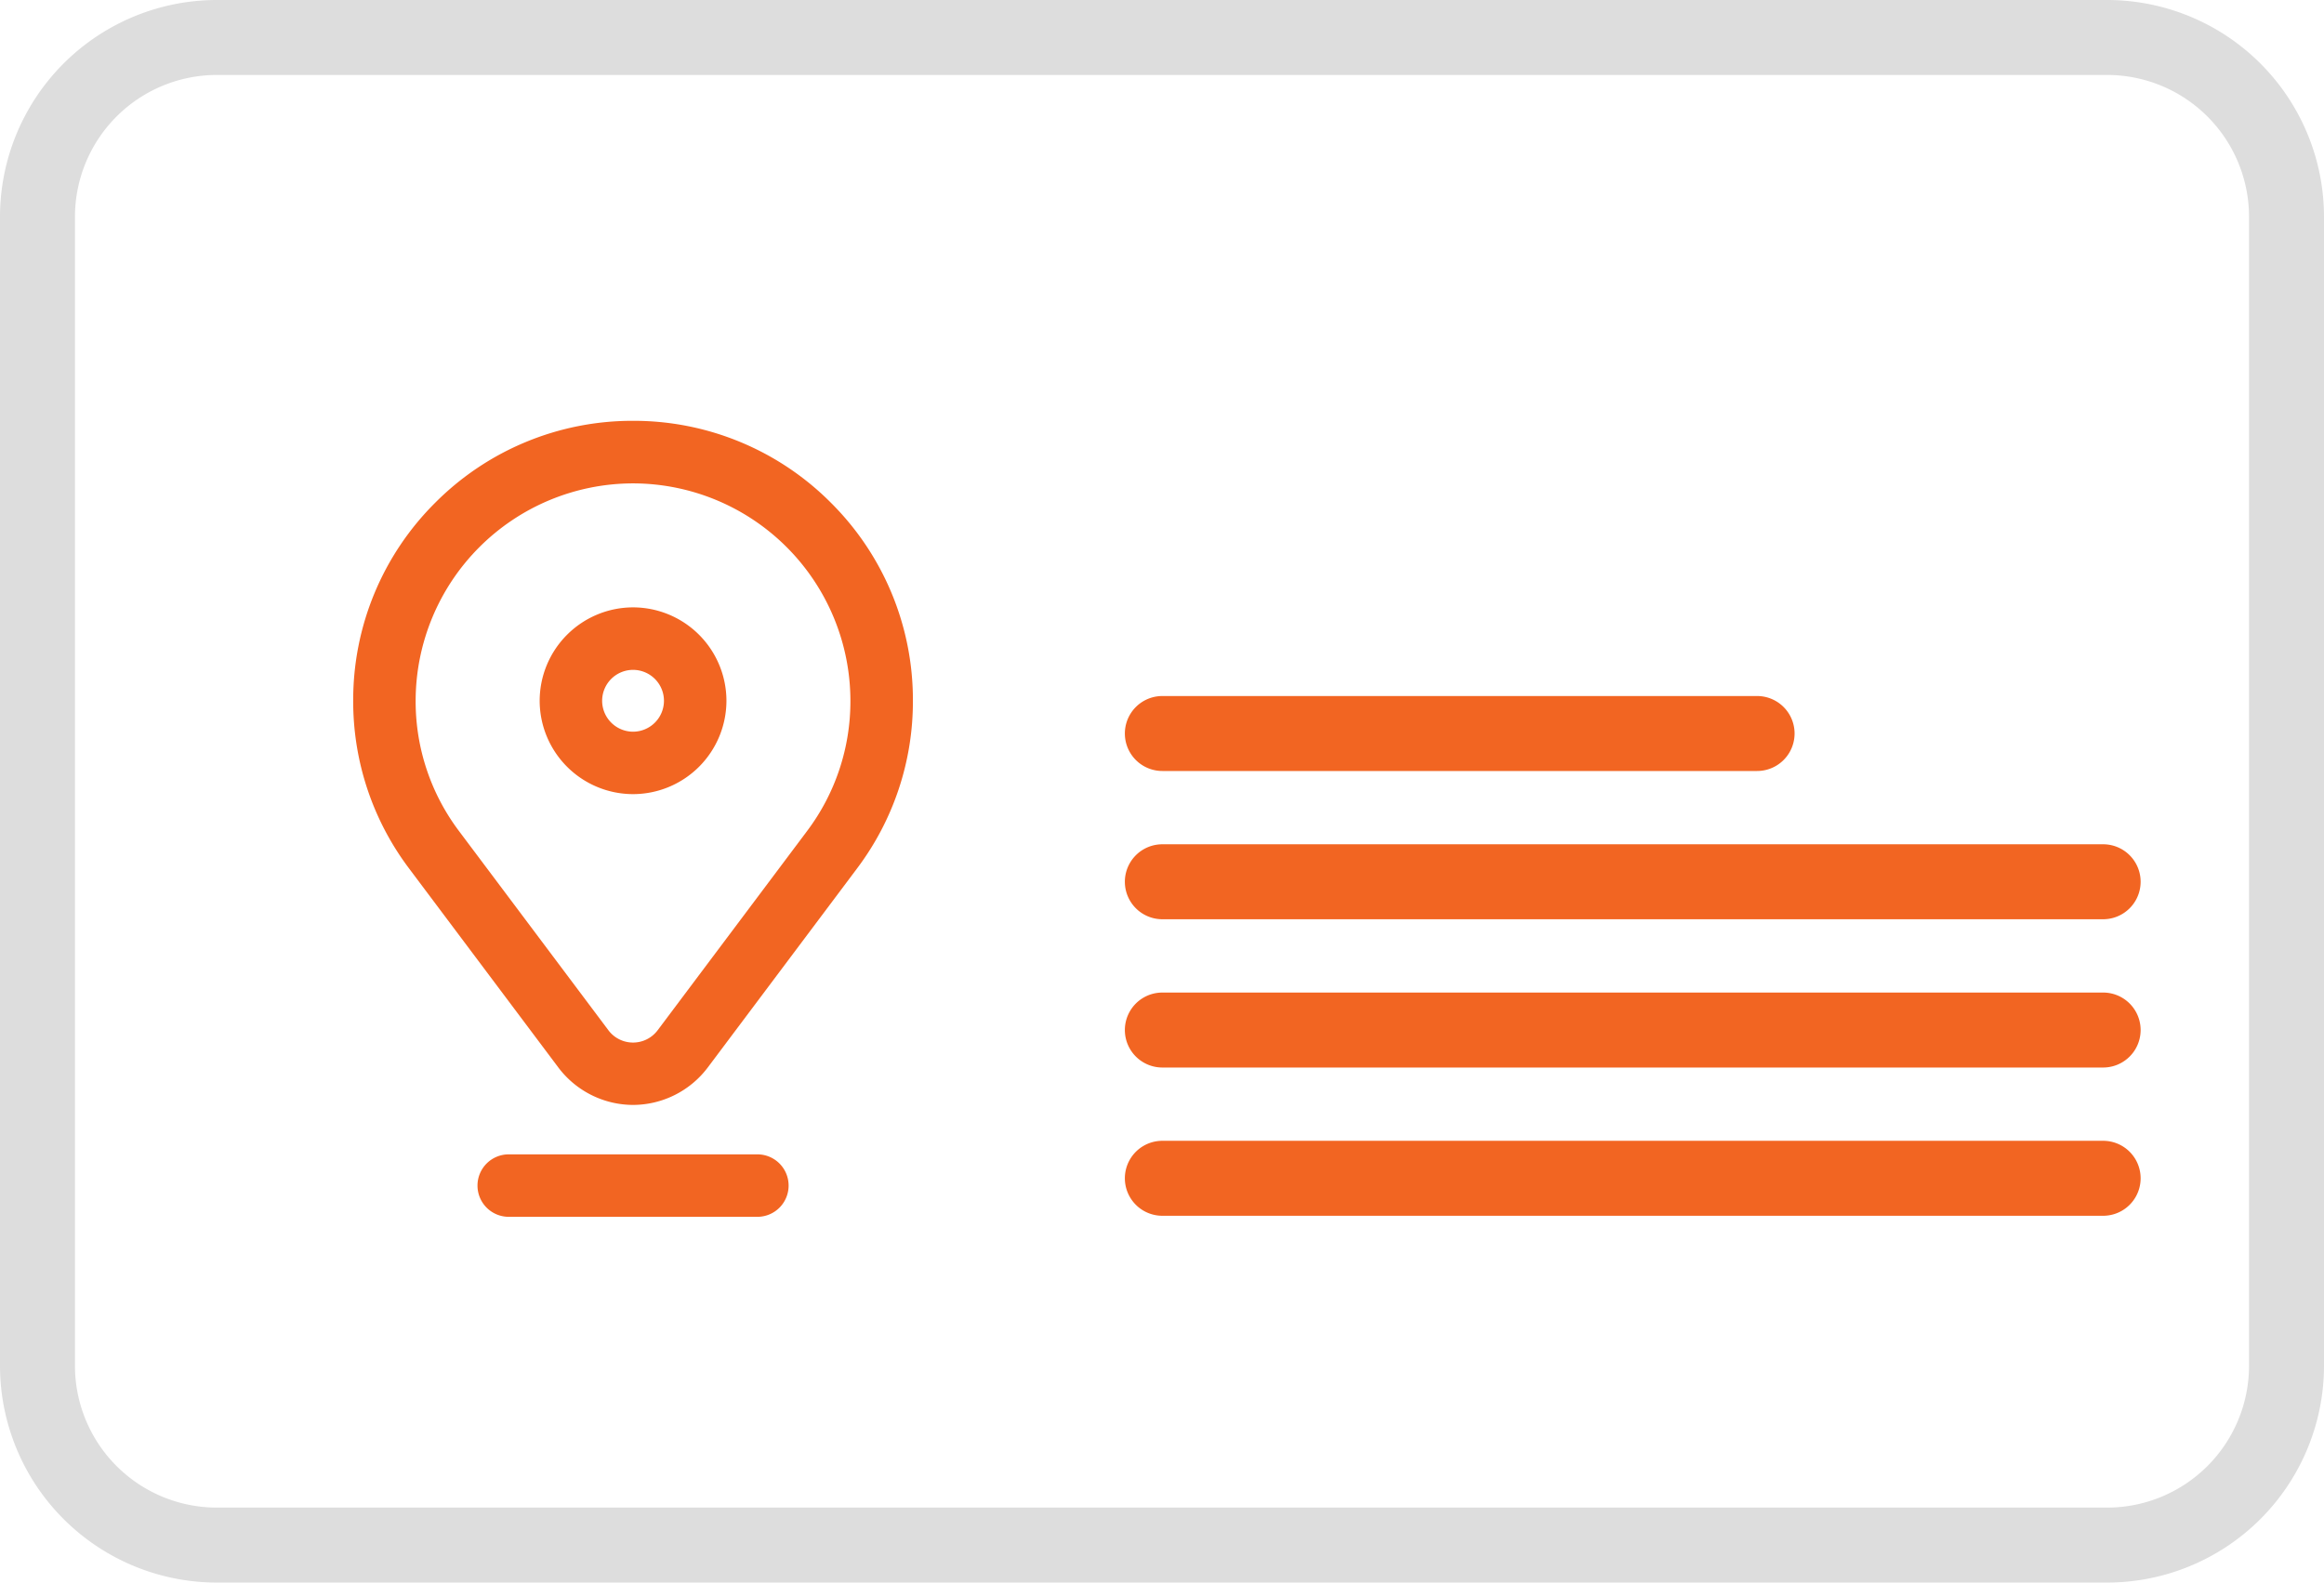
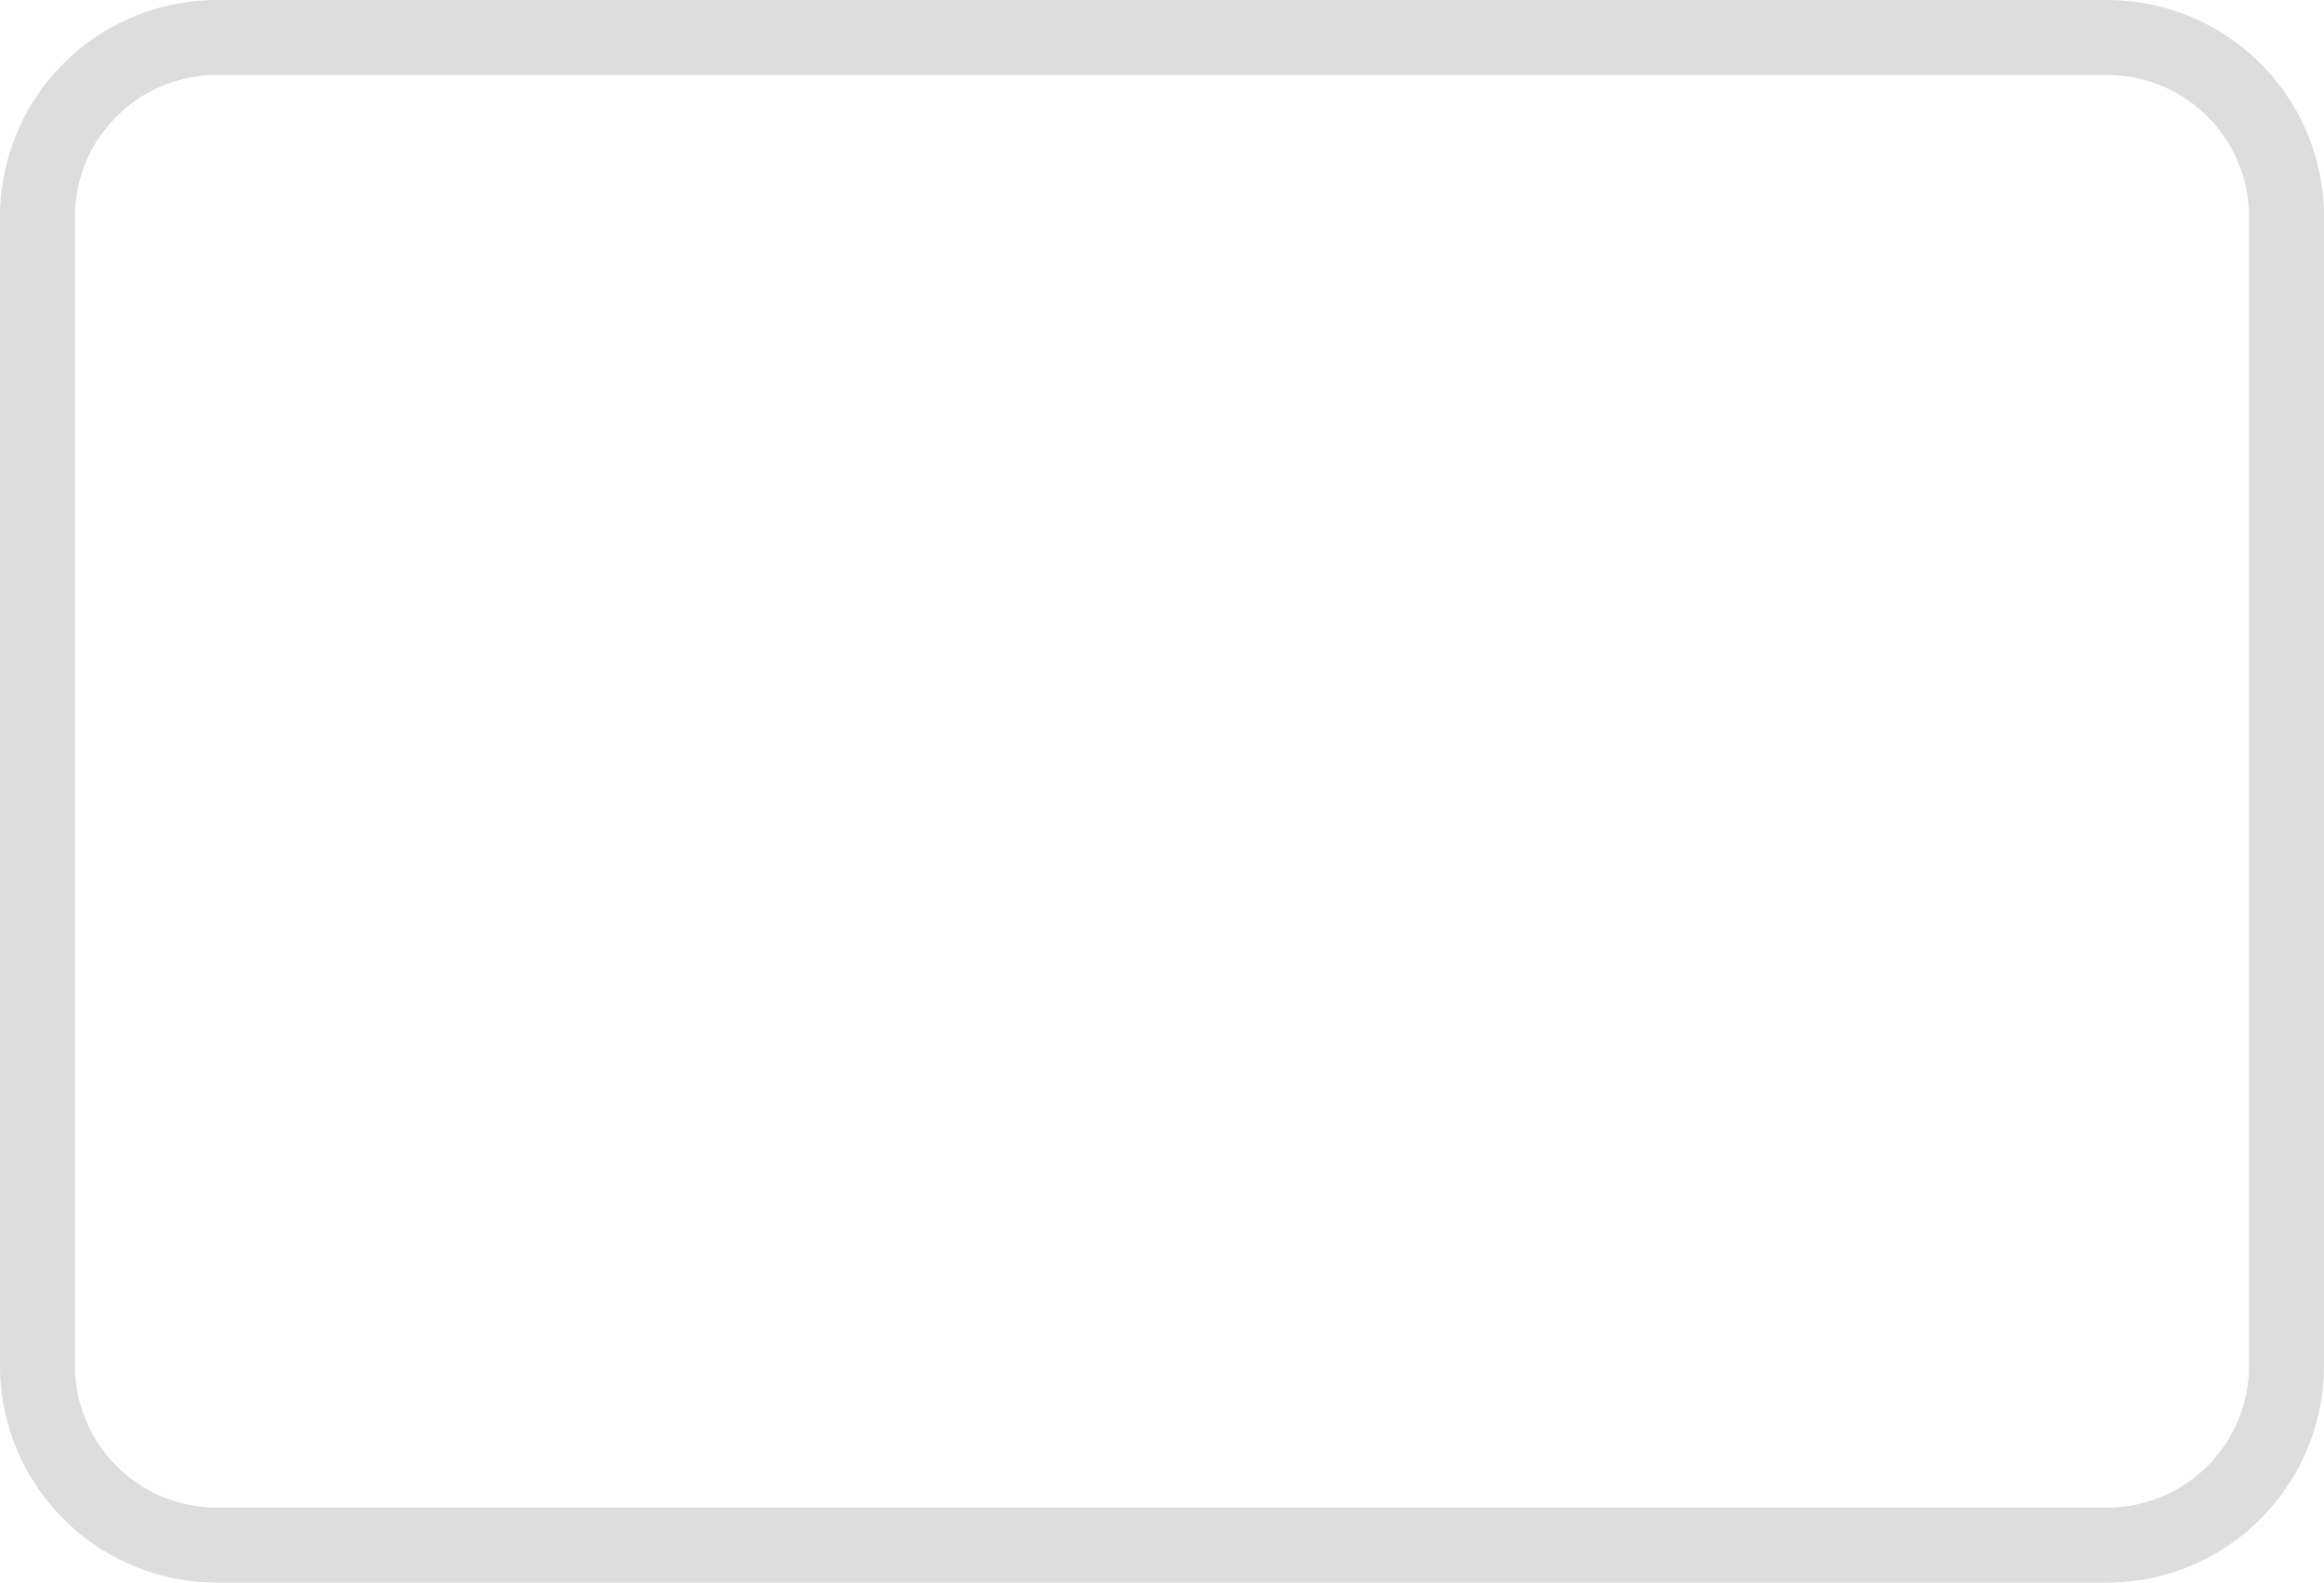
<svg xmlns="http://www.w3.org/2000/svg" width="93" height="63.334" viewBox="0 0 93 63.334">
  <defs>
    <clipPath id="a">
-       <path d="M0-682.665H31.839V-647H0Z" transform="translate(0 680.65)" fill="none" />
-     </clipPath>
+       </clipPath>
  </defs>
  <g transform="translate(-3.5 -18.333)">
    <path d="M87.827,18.333H12.173A8.683,8.683,0,0,0,3.5,27.006V72.994a8.683,8.683,0,0,0,8.673,8.673H87.827A8.683,8.683,0,0,0,96.5,72.994V27.006a8.683,8.683,0,0,0-8.673-8.673ZM93.5,72.994a5.68,5.68,0,0,1-5.673,5.673H12.173A5.68,5.68,0,0,1,6.5,72.994V27.006a5.68,5.68,0,0,1,5.673-5.673H87.827A5.68,5.68,0,0,1,93.5,27.006Z" fill="#ddd" />
-     <path d="M87.662,63.988H50.014a1.5,1.5,0,0,0,0,3H87.662a1.5,1.5,0,1,0,0-3Zm0-5.933H50.014a1.5,1.5,0,0,0,0,3H87.662a1.5,1.5,0,0,0,0-3Zm0-5.934H50.014a1.5,1.5,0,0,0,0,3H87.662a1.5,1.5,0,1,0,0-3ZM50.014,49.188h23.8a1.5,1.5,0,0,0,0-3h-23.8a1.5,1.5,0,0,0,0,3Z" fill="#f26522" />
    <g transform="translate(-27.182 19.087)">
      <g transform="translate(40.095 16.097)" clip-path="url(#a)">
-         <path d="M-32.615-315.092a3.757,3.757,0,0,1-2.991-1.5l-5.973-7.964a11.106,11.106,0,0,1-2.235-6.715,11.126,11.126,0,0,1,3.28-7.919,11.126,11.126,0,0,1,7.919-3.28,11.126,11.126,0,0,1,7.919,3.28,11.126,11.126,0,0,1,3.28,7.919,11.106,11.106,0,0,1-2.235,6.715l-5.973,7.964A3.757,3.757,0,0,1-32.615-315.092Zm0-24.874a8.71,8.71,0,0,0-8.7,8.7,8.625,8.625,0,0,0,1.735,5.214l5.973,7.964a1.229,1.229,0,0,0,.991.5,1.229,1.229,0,0,0,.991-.5l5.973-7.964a8.624,8.624,0,0,0,1.735-5.214A8.71,8.71,0,0,0-32.615-339.966Z" transform="translate(48.535 342.46)" fill="#f26522" />
-         <path d="M-104.179-54.583a3.742,3.742,0,0,1,3.737,3.737,3.742,3.742,0,0,1-3.737,3.737,3.742,3.742,0,0,1-3.737-3.737A3.742,3.742,0,0,1-104.179-54.583Zm0,4.975a1.239,1.239,0,0,0,1.237-1.237,1.239,1.239,0,0,0-1.237-1.237,1.239,1.239,0,0,0-1.237,1.237A1.239,1.239,0,0,0-104.179-49.608Z" transform="translate(120.099 62.039)" fill="#f26522" />
        <path d="M9.95,1.25H0A1.25,1.25,0,0,1-1.25,0,1.25,1.25,0,0,1,0-1.25H9.95A1.25,1.25,0,0,1,11.2,0,1.25,1.25,0,0,1,9.95,1.25Z" transform="translate(10.945 30.596)" fill="#f26522" />
      </g>
    </g>
  </g>
</svg>